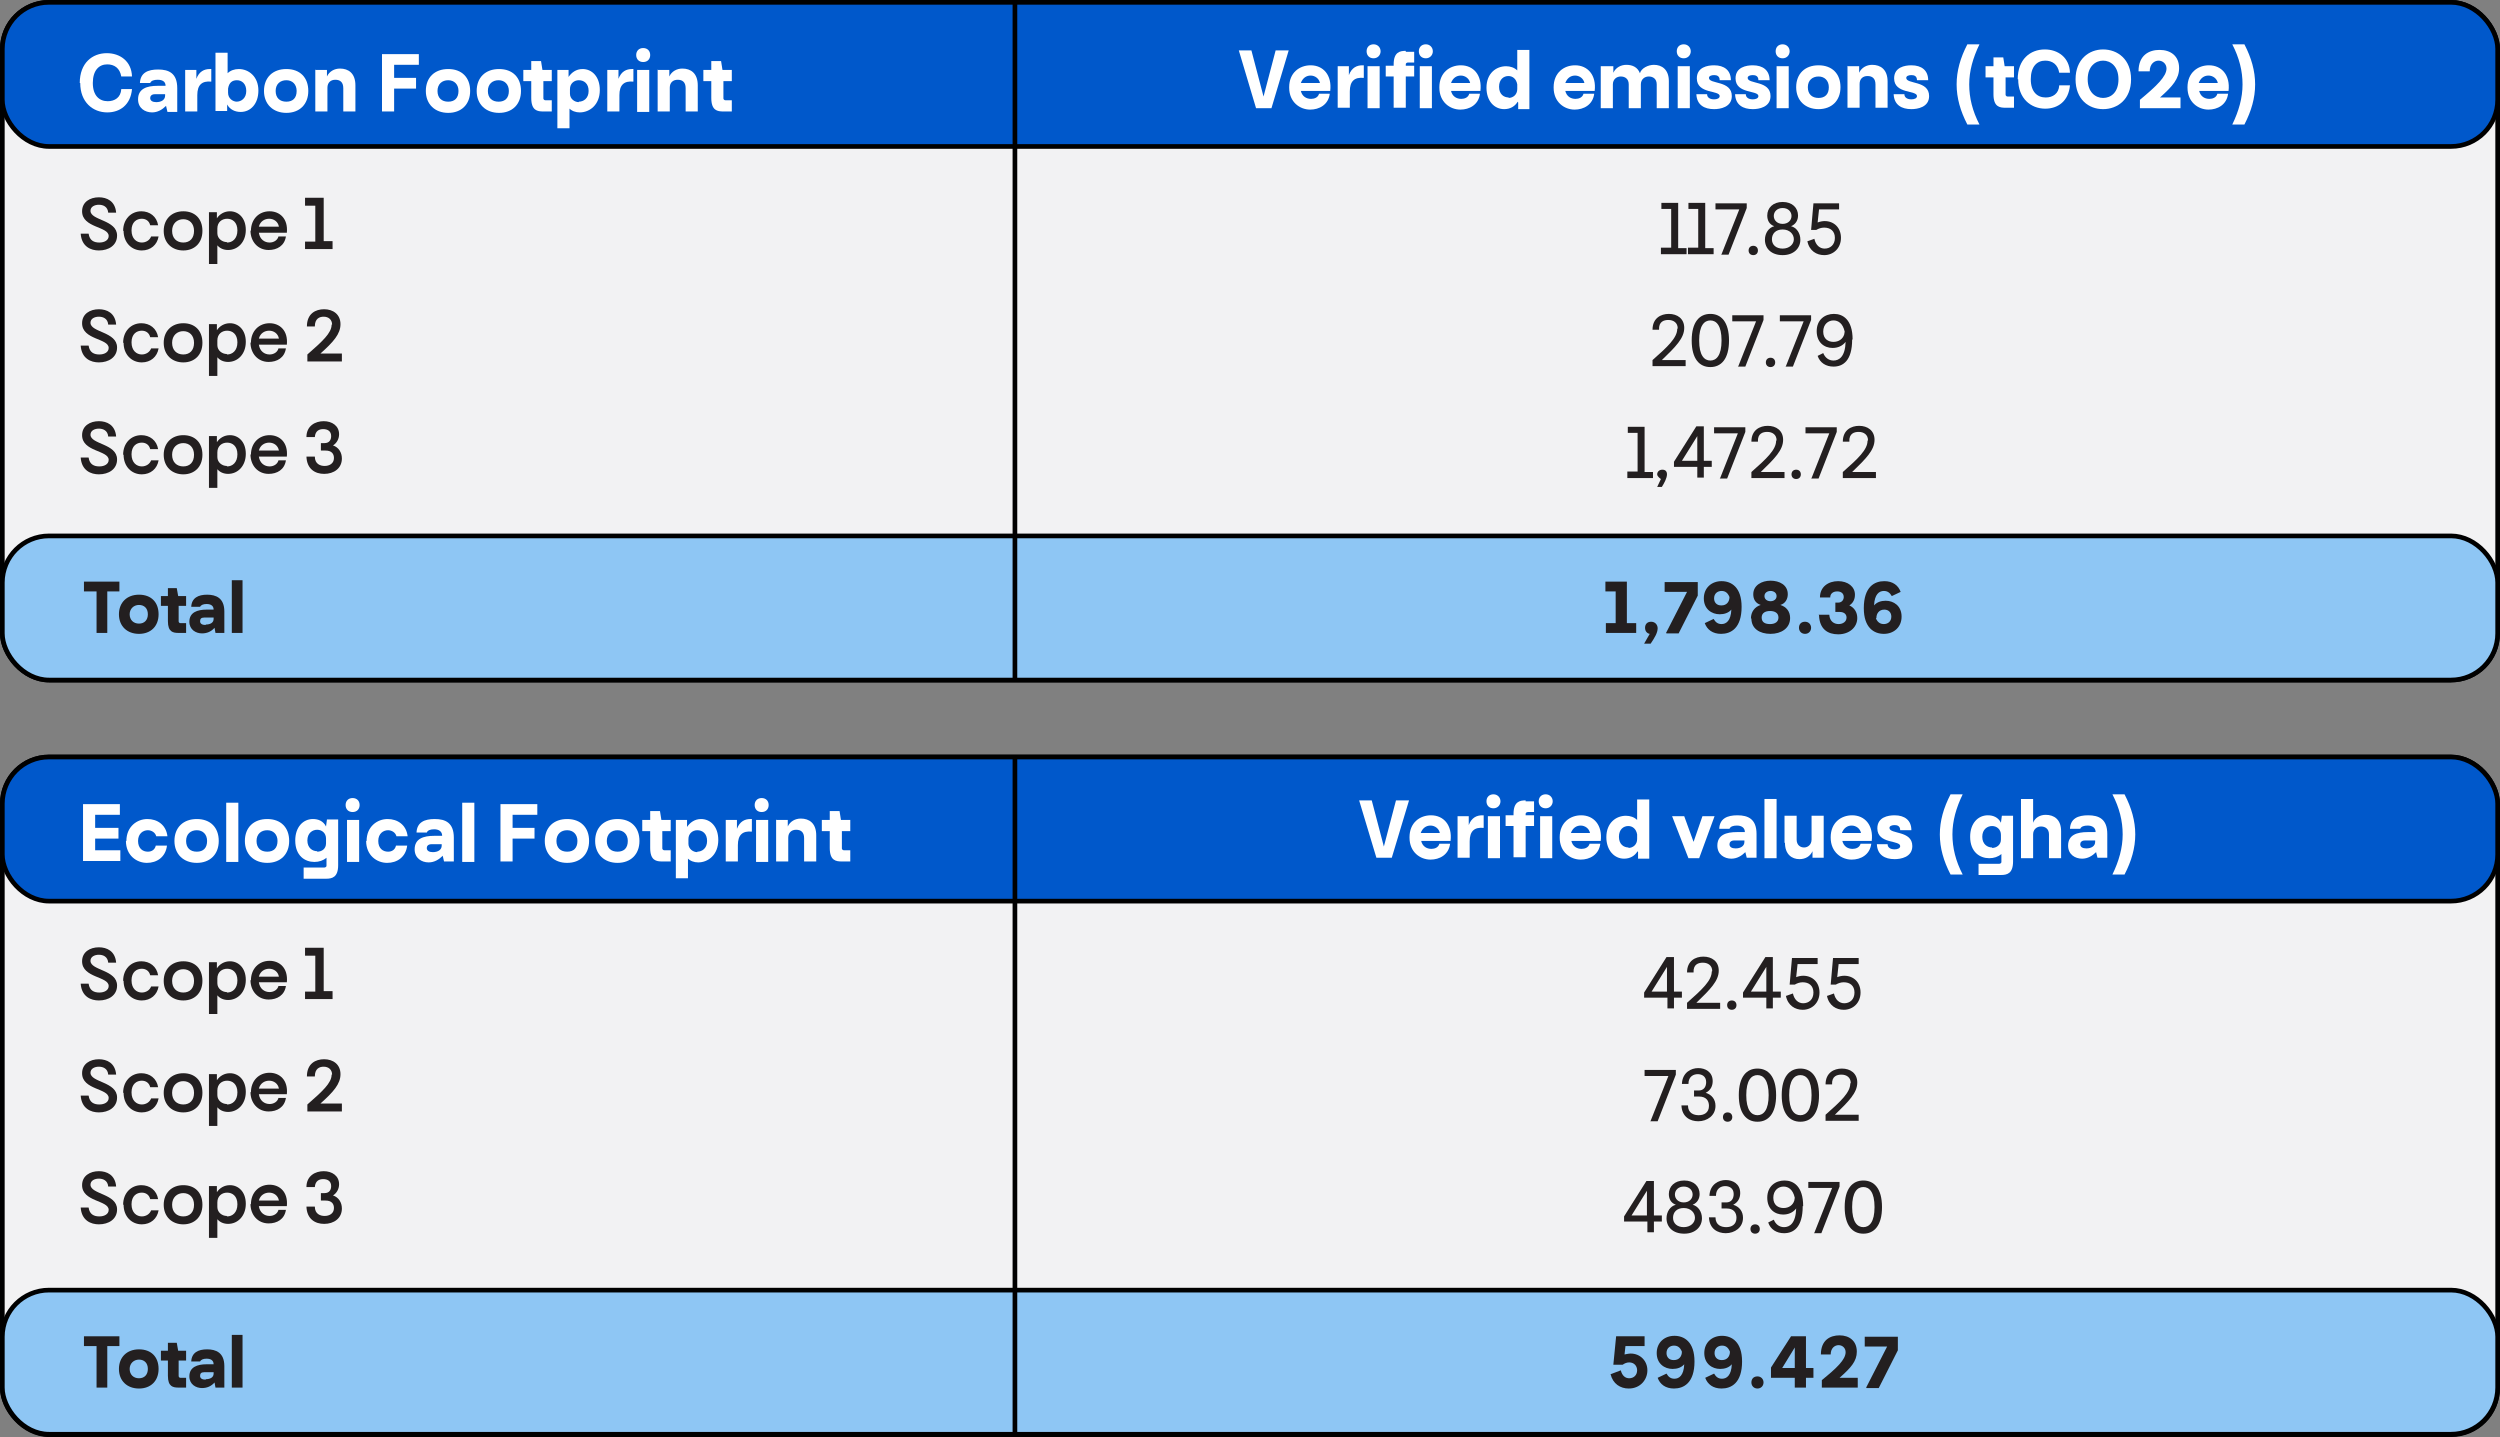
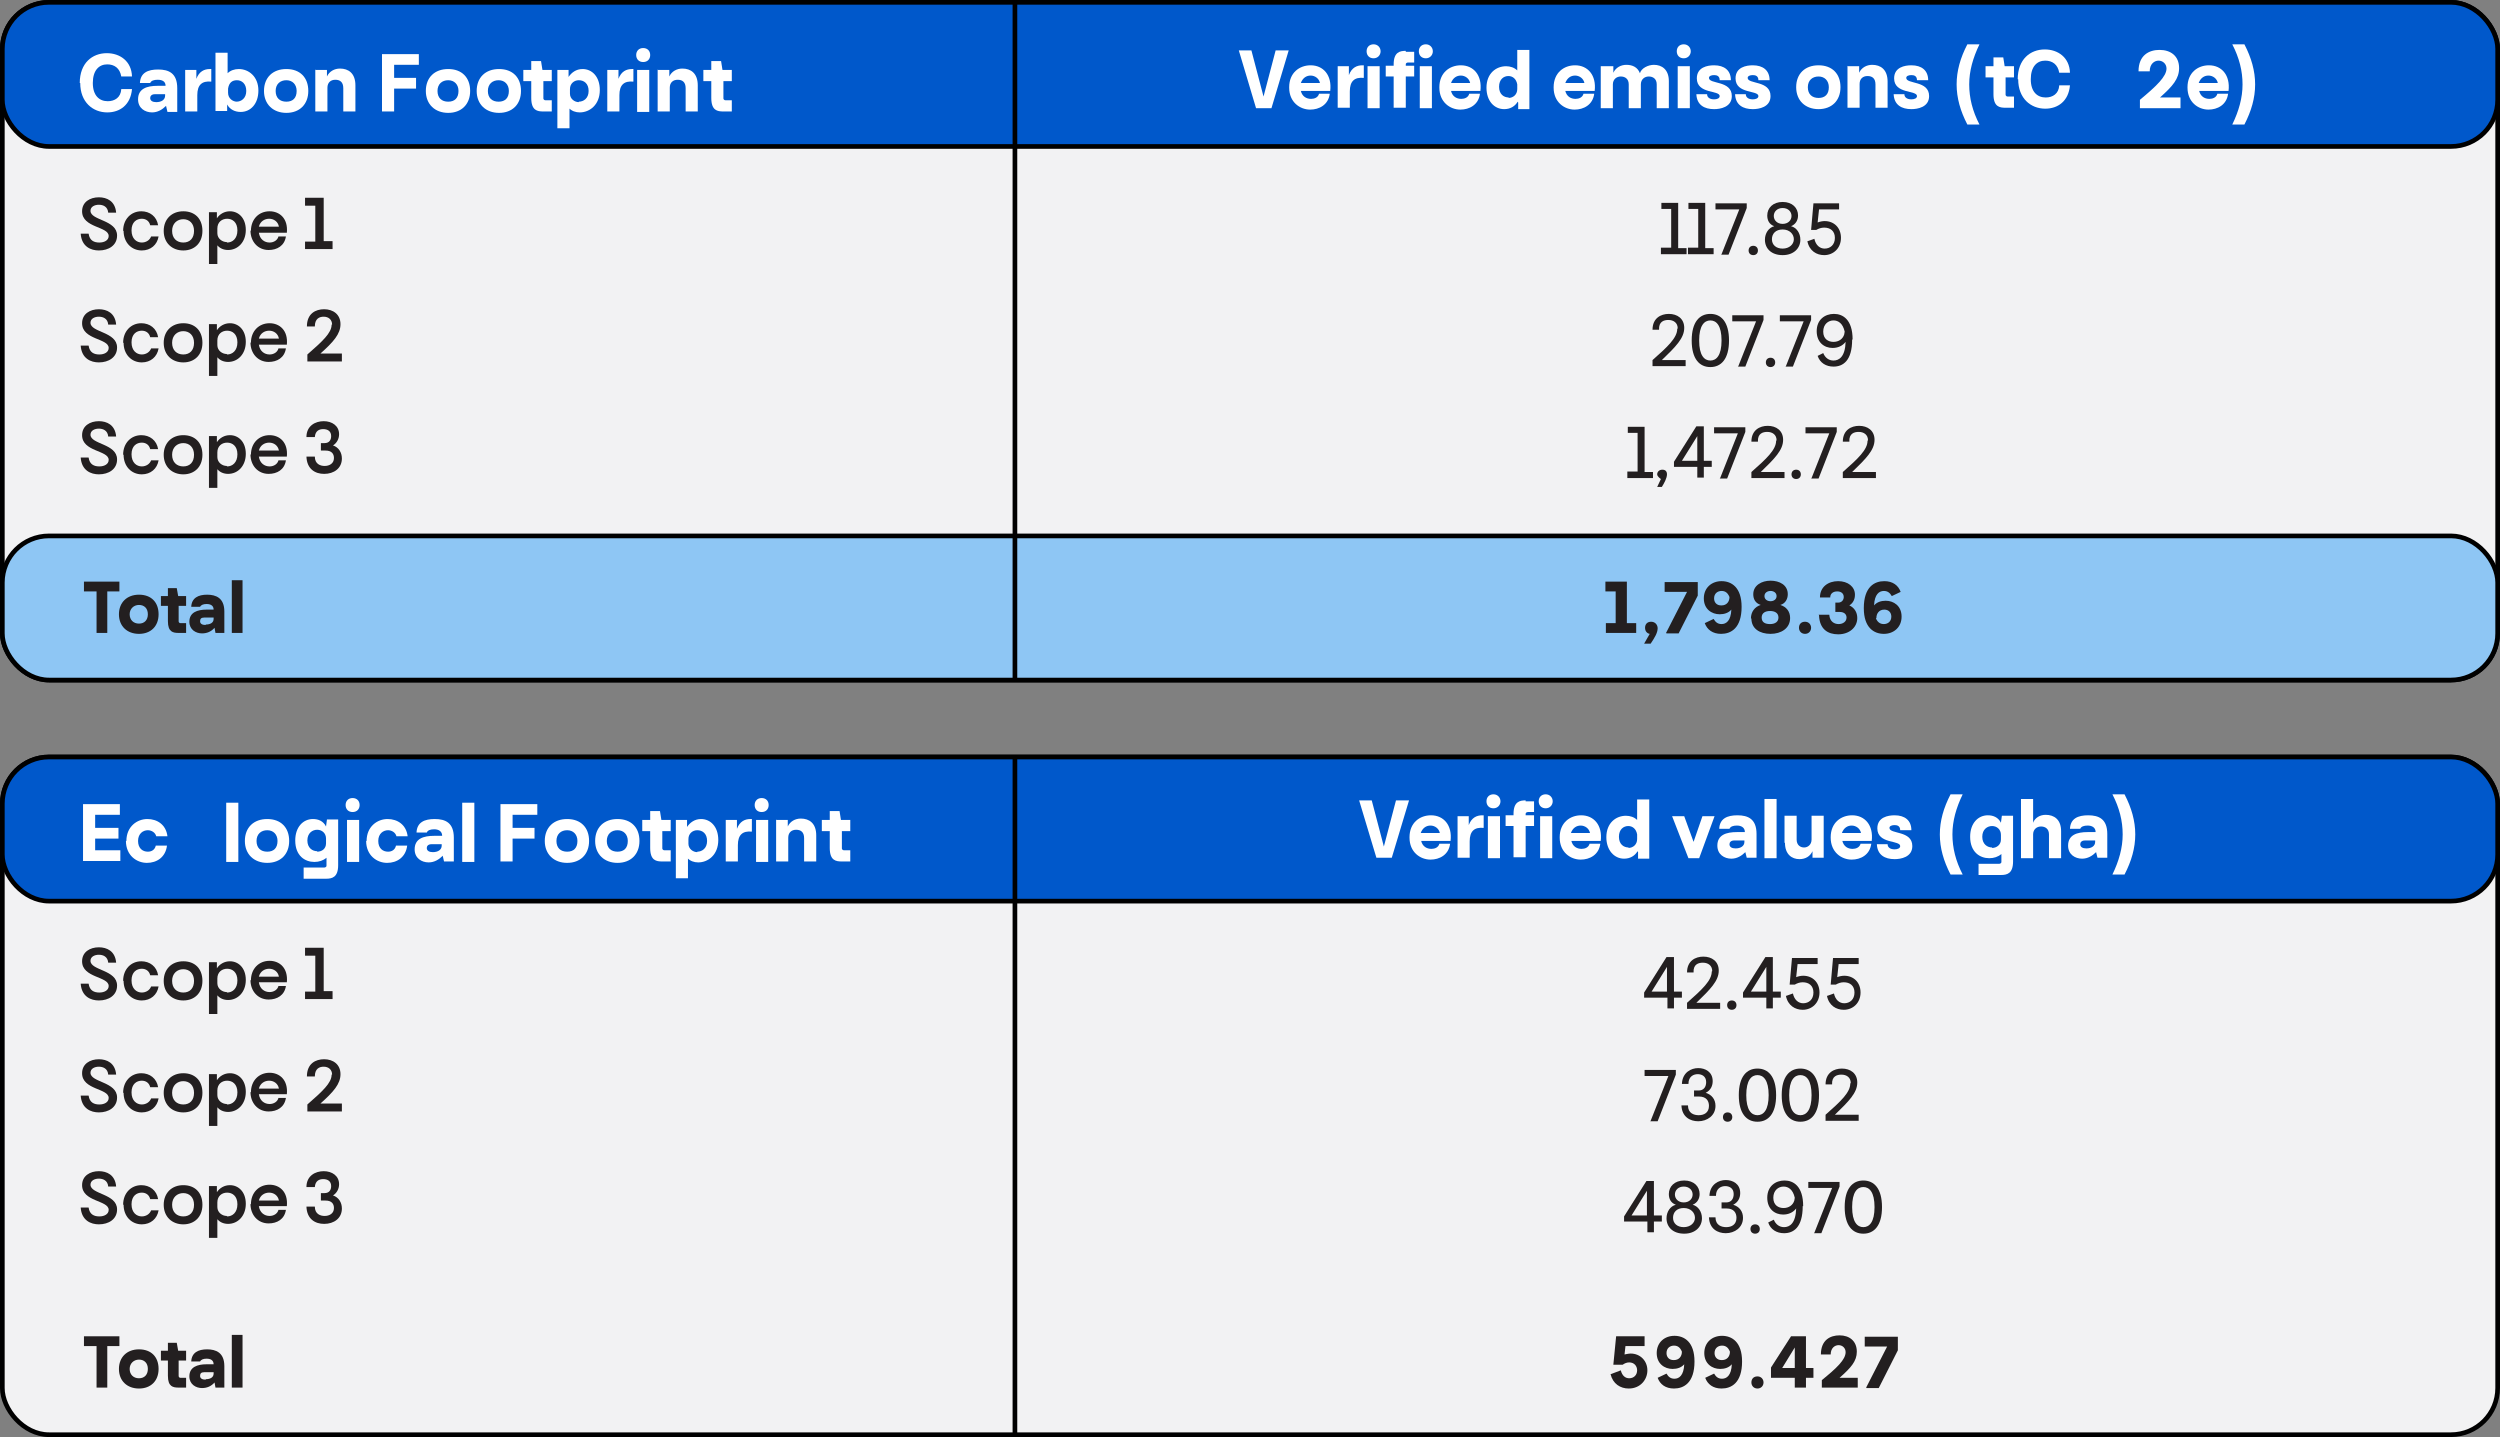
<svg xmlns="http://www.w3.org/2000/svg" id="Capa_2" data-name="Capa 2" viewBox="0 0 53.6 30.81">
  <rect x="0" y="0" width="53.6" height="30.81" fill="#808080" stroke="none" />
  <g id="Capa_1-2" data-name="Capa 1">
    <rect x=".05" y=".05" width="53.5" height="14.53" rx="1" ry="1" fill="#f2f2f3" stroke="#000" stroke-miterlimit="10" stroke-width=".1" />
    <rect x=".05" y=".05" width="53.5" height="3.09" rx="1" ry="1" fill="#0058cb" stroke="#000" stroke-miterlimit="10" stroke-width=".1" />
    <rect x=".05" y="11.49" width="53.5" height="3.09" rx="1" ry="1" fill="#8ec6f4" stroke="#000" stroke-miterlimit="10" stroke-width=".1" />
    <g>
      <path d="M35.61,5.31h.22v-.83h-.21v-.13h.36v.97h.18v.13h-.55v-.13Z" fill="#231f20" />
      <path d="M36.19,5.31h.22v-.83h-.21v-.13h.36v.97h.18v.13h-.55v-.13Z" fill="#231f20" />
      <path d="M36.91,5.45l.38-.96h-.51v-.13h.67v.1l-.39,1h-.16Z" fill="#231f20" />
      <path d="M37.49,5.37c0-.06.04-.1.1-.1s.1.04.1.1-.04.1-.1.1-.1-.04-.1-.1Z" fill="#231f20" />
      <path d="M37.84,5.14c0-.14.08-.26.2-.29-.11-.04-.15-.13-.15-.23,0-.16.12-.29.33-.29s.33.13.33.29c0,.1-.05.19-.15.23.12.03.2.15.2.29,0,.18-.14.33-.38.33s-.38-.14-.38-.33ZM38.46,5.13c0-.11-.09-.21-.24-.21s-.23.09-.23.21.09.2.23.2.24-.09.24-.2ZM38.41,4.63c0-.09-.07-.17-.19-.17s-.19.08-.19.17.07.17.19.17.19-.08.19-.17Z" fill="#231f20" />
      <path d="M38.76,5.17l.14-.05c.03.14.12.21.22.21.12,0,.22-.08.22-.23,0-.15-.1-.22-.23-.22-.06,0-.12.02-.17.05h-.11l.05-.57h.55v.13h-.43l-.03.28c.05-.02.11-.03.15-.03.2,0,.35.14.35.36s-.16.37-.36.37c-.16,0-.32-.09-.36-.3Z" fill="#231f20" />
      <path d="M35.97,7.04c0-.12-.09-.18-.2-.18-.09,0-.21.03-.2.21h-.14c0-.25.18-.34.35-.34.18,0,.33.1.33.3,0,.22-.18.4-.48.69h.51v.13h-.71v-.13c.33-.29.53-.48.53-.67Z" fill="#231f20" />
      <path d="M36.27,7.3c0-.4.17-.57.4-.57s.4.17.4.57-.17.57-.4.57-.4-.17-.4-.57ZM36.91,7.3c0-.32-.11-.43-.24-.43s-.24.11-.24.43.11.43.24.43.24-.11.24-.43Z" fill="#231f20" />
      <path d="M37.27,7.85l.38-.96h-.51v-.13h.67v.1l-.39,1h-.16Z" fill="#231f20" />
      <path d="M37.86,7.77c0-.06.04-.1.1-.1s.1.04.1.1-.04.1-.1.1-.1-.04-.1-.1Z" fill="#231f20" />
      <path d="M38.29,7.85l.38-.96h-.51v-.13h.67v.1l-.39,1h-.16Z" fill="#231f20" />
      <path d="M39.71,7.28c0,.46-.2.58-.4.58-.16,0-.29-.08-.34-.23l.12-.06c.04.1.12.16.22.16.12,0,.25-.08.26-.4-.07.09-.17.13-.28.13-.18,0-.34-.12-.34-.36,0-.25.18-.37.37-.37s.4.12.4.55ZM39.31,7.33c.11,0,.2-.06.23-.16,0-.02.01-.04.01-.06-.04-.18-.14-.24-.24-.24-.11,0-.22.08-.22.24s.11.22.22.22Z" fill="#231f20" />
      <path d="M34.89,10.11h.22v-.83h-.21v-.13h.36v.97h.18v.13h-.55v-.13Z" fill="#231f20" />
      <path d="M35.53,10.44l.08-.17s-.08-.05-.08-.1.04-.1.11-.1.1.04.1.1c0,.08-.06.19-.11.27h-.1Z" fill="#231f20" />
      <path d="M36.53,9.88h.17v.13h-.17v.23h-.14v-.23h-.5v-.11l.48-.76h.16v.74ZM36.39,9.88v-.53s-.33.53-.33.53h.33Z" fill="#231f20" />
      <path d="M36.88,10.25l.38-.96h-.51v-.13h.67v.1l-.39,1h-.16Z" fill="#231f20" />
      <path d="M38.09,9.44c0-.12-.09-.18-.2-.18-.09,0-.21.03-.2.21h-.14c0-.25.18-.34.35-.34.18,0,.33.1.33.3,0,.22-.18.4-.48.69h.51v.13h-.71v-.13c.33-.29.53-.48.53-.67Z" fill="#231f20" />
      <path d="M38.41,10.17c0-.06.04-.1.1-.1s.1.04.1.1-.04.1-.1.1-.1-.04-.1-.1Z" fill="#231f20" />
      <path d="M38.84,10.25l.38-.96h-.51v-.13h.67v.1l-.39,1h-.16Z" fill="#231f20" />
      <path d="M40.05,9.44c0-.12-.09-.18-.2-.18-.09,0-.21.03-.2.21h-.14c0-.25.18-.34.35-.34.18,0,.33.1.33.3,0,.22-.18.4-.48.69h.51v.13h-.71v-.13c.33-.29.53-.48.53-.67Z" fill="#231f20" />
    </g>
    <line x1="21.76" y1=".05" x2="21.76" y2="14.58" fill="none" stroke="#000" stroke-miterlimit="10" stroke-width=".1" />
    <g>
      <path d="M2.06,12.68h-.26v-.21h.76v.21h-.26v.89h-.23v-.89Z" fill="#231f20" />
      <path d="M2.55,13.17c0-.25.17-.42.43-.42s.42.16.42.42-.17.42-.42.42-.43-.16-.43-.42ZM3.17,13.17c0-.13-.08-.2-.19-.2s-.2.08-.2.2.08.2.2.2.19-.08.19-.2Z" fill="#231f20" />
      <path d="M3.6,13.32v-.33h-.15v-.21h.15v-.17h.19l.03.17h.17v.21h-.16v.33s0,.04.04.04h.12v.21h-.16c-.12,0-.23-.02-.23-.25Z" fill="#231f20" />
      <path d="M4.6,13.46c-.07.08-.16.12-.27.12-.13,0-.27-.08-.27-.25,0-.2.17-.26.37-.26h.15c0-.09-.07-.12-.15-.12-.07,0-.12.02-.14.06h-.19c.01-.19.15-.26.34-.26s.37.07.37.36v.46h-.19l-.02-.11ZM4.41,13.39c.1,0,.17-.04.17-.12v-.03h-.2c-.07,0-.09.03-.09.08,0,.05.04.08.12.08Z" fill="#231f20" />
      <path d="M4.97,12.44h.23v1.13h-.23v-1.13Z" fill="#231f20" />
    </g>
    <g>
      <path d="M34.43,13.36h.21v-.68h-.22v-.21h.46v.89h.2v.21h-.65v-.21Z" fill="#231f20" />
      <path d="M35.25,13.8l.12-.21c-.06-.01-.1-.06-.1-.13,0-.07.04-.13.13-.13s.14.07.14.14c0,.1-.07.21-.15.33h-.15Z" fill="#231f20" />
      <path d="M35.72,13.57l.45-.88h-.48v-.21h.71v.29l-.41.81h-.26Z" fill="#231f20" />
      <path d="M37.34,13.01c0,.46-.23.58-.44.58-.18,0-.3-.09-.35-.23l.19-.09c.04.07.09.11.17.11.1,0,.2-.07.21-.31-.06.07-.15.1-.25.1-.17,0-.34-.11-.34-.34s.17-.37.38-.37.43.13.43.55ZM36.91,12.98c.11,0,.17-.08.17-.18h0c-.04-.1-.1-.13-.17-.13-.08,0-.16.05-.16.16,0,.09.06.15.15.15Z" fill="#231f20" />
      <path d="M37.54,13.26c0-.14.08-.25.21-.29-.12-.04-.16-.13-.16-.23,0-.19.18-.29.37-.29s.37.09.37.29c0,.1-.05.2-.16.23.13.04.21.14.21.28,0,.22-.19.34-.42.34s-.41-.11-.41-.33ZM38.13,13.24c0-.1-.08-.14-.18-.14s-.18.04-.18.14.07.14.18.14.18-.05.18-.14ZM38.09,12.78c0-.07-.06-.11-.13-.11s-.13.04-.13.11.06.11.13.11.13-.04.13-.11Z" fill="#231f20" />
      <path d="M38.57,13.46c0-.08.05-.13.13-.13s.13.06.13.13-.05.13-.13.13-.13-.06-.13-.13Z" fill="#231f20" />
      <path d="M38.99,13.18h.23c.01.15.11.2.2.2s.17-.05.17-.14c0-.06-.04-.12-.15-.12h-.09v-.2h.06c.08,0,.12-.06.12-.12,0-.08-.06-.12-.14-.12s-.15.04-.15.13h-.22c0-.23.18-.35.39-.35s.36.12.36.29c0,.1-.04.18-.12.23.11.05.17.15.17.27,0,.2-.17.35-.41.35-.22,0-.4-.11-.41-.41Z" fill="#231f20" />
      <path d="M39.96,13.04c0-.46.23-.58.44-.58.18,0,.3.09.35.23l-.19.09c-.04-.07-.09-.11-.17-.11-.1,0-.2.07-.21.31.06-.07.15-.1.25-.1.17,0,.34.11.34.34s-.17.37-.38.37-.43-.13-.43-.55ZM40.22,13.26c.04.09.1.12.17.12.08,0,.16-.05.16-.16,0-.09-.06-.15-.15-.15-.11,0-.17.08-.17.18h0Z" fill="#231f20" />
    </g>
    <rect x=".05" y="16.23" width="53.5" height="14.53" rx="1" ry="1" fill="#f2f2f3" stroke="#000" stroke-miterlimit="10" stroke-width=".1" />
    <rect x=".05" y="16.23" width="53.5" height="3.09" rx="1" ry="1" fill="#0058cb" stroke="#000" stroke-miterlimit="10" stroke-width=".1" />
-     <rect x=".05" y="27.66" width="53.5" height="3.09" rx="1" ry="1" fill="#8ec6f4" stroke="#000" stroke-miterlimit="10" stroke-width=".1" />
    <g>
      <path d="M35.89,21.26h.17v.13h-.17v.23h-.14v-.23h-.5v-.11l.48-.76h.16v.74ZM35.74,21.26v-.53s-.33.53-.33.53h.33Z" fill="#231f20" />
      <path d="M36.71,20.82c0-.12-.09-.18-.2-.18-.09,0-.21.03-.2.21h-.14c0-.25.18-.34.35-.34.18,0,.33.1.33.3,0,.22-.18.4-.48.69h.51v.13h-.71v-.13c.33-.29.53-.48.53-.67Z" fill="#231f20" />
      <path d="M37.03,21.55c0-.06.04-.1.1-.1s.1.04.1.1-.04.1-.1.1-.1-.04-.1-.1Z" fill="#231f20" />
      <path d="M38.01,21.26h.17v.13h-.17v.23h-.14v-.23h-.5v-.11l.48-.76h.16v.74ZM37.87,21.26v-.53s-.33.53-.33.53h.33Z" fill="#231f20" />
      <path d="M38.3,21.35l.14-.05c.03.14.12.21.22.21.12,0,.22-.08.22-.23,0-.15-.1-.22-.23-.22-.06,0-.12.02-.17.05h-.11l.05-.57h.55v.13h-.43l-.03.28c.05-.02.11-.03.15-.03.2,0,.35.14.35.36s-.16.37-.36.37c-.16,0-.32-.09-.36-.3Z" fill="#231f20" />
      <path d="M39.18,21.35l.14-.05c.03.14.12.21.22.21.12,0,.22-.08.22-.23,0-.15-.1-.22-.23-.22-.06,0-.12.02-.17.05h-.11l.05-.57h.55v.13h-.43l-.03.28c.05-.02.11-.03.15-.03.2,0,.35.14.35.36s-.16.37-.36.37c-.16,0-.32-.09-.36-.3Z" fill="#231f20" />
      <path d="M35.39,24.03l.38-.96h-.51v-.13h.67v.1l-.39,1h-.16Z" fill="#231f20" />
      <path d="M36.05,23.7h.14c0,.17.13.21.23.21.11,0,.22-.05.22-.2,0-.11-.06-.2-.21-.2h-.11v-.13h.1c.11,0,.16-.08.16-.18,0-.13-.1-.17-.18-.17s-.2.04-.2.21h-.14c.01-.25.2-.34.35-.34s.31.08.31.28c0,.11-.05.2-.15.25.13.04.21.14.21.28,0,.21-.18.33-.37.33-.17,0-.35-.09-.36-.34Z" fill="#231f20" />
      <path d="M36.94,23.95c0-.06.04-.1.1-.1s.1.04.1.1-.04.1-.1.1-.1-.04-.1-.1Z" fill="#231f20" />
      <path d="M37.28,23.48c0-.4.17-.57.4-.57s.4.17.4.57-.17.57-.4.57-.4-.17-.4-.57ZM37.92,23.48c0-.32-.11-.43-.24-.43s-.24.11-.24.43.11.43.24.43.24-.11.24-.43Z" fill="#231f20" />
      <path d="M38.2,23.48c0-.4.17-.57.4-.57s.4.17.4.57-.17.57-.4.57-.4-.17-.4-.57ZM38.84,23.48c0-.32-.11-.43-.24-.43s-.24.11-.24.43.11.43.24.43.24-.11.24-.43Z" fill="#231f20" />
      <path d="M39.68,23.22c0-.12-.09-.18-.2-.18-.09,0-.21.03-.2.21h-.14c0-.25.18-.34.35-.34.18,0,.33.1.33.3,0,.22-.18.4-.48.69h.51v.13h-.71v-.13c.33-.29.53-.48.53-.67Z" fill="#231f20" />
      <path d="M35.46,26.06h.17v.13h-.17v.23h-.14v-.23h-.5v-.11l.48-.76h.16v.74ZM35.31,26.06v-.53s-.33.53-.33.53h.33Z" fill="#231f20" />
      <path d="M35.73,26.12c0-.14.08-.26.2-.29-.11-.04-.15-.13-.15-.23,0-.16.12-.29.33-.29s.33.13.33.29c0,.1-.05.19-.15.23.12.03.2.15.2.29,0,.18-.14.33-.38.33s-.38-.14-.38-.33ZM36.34,26.11c0-.11-.09-.21-.24-.21s-.23.09-.23.21.09.2.23.2.24-.09.24-.2ZM36.29,25.61c0-.09-.07-.17-.19-.17s-.19.08-.19.17.07.17.19.17.19-.08.19-.17Z" fill="#231f20" />
      <path d="M36.64,26.1h.14c0,.17.13.21.23.21.11,0,.22-.05.22-.2,0-.11-.06-.2-.21-.2h-.11v-.13h.1c.11,0,.16-.08.16-.18,0-.13-.1-.17-.18-.17s-.2.04-.2.21h-.14c.01-.25.2-.34.35-.34s.31.08.31.28c0,.11-.05.2-.15.25.13.04.21.14.21.28,0,.21-.18.33-.37.33-.17,0-.35-.09-.36-.34Z" fill="#231f20" />
      <path d="M37.53,26.35c0-.06.04-.1.1-.1s.1.04.1.1-.04.1-.1.1-.1-.04-.1-.1Z" fill="#231f20" />
      <path d="M38.65,25.86c0,.46-.2.58-.4.58-.16,0-.29-.08-.34-.23l.12-.06c.04.1.12.16.22.16.12,0,.25-.08.26-.4-.07.09-.17.13-.28.13-.18,0-.34-.12-.34-.36,0-.25.18-.37.37-.37s.4.12.4.55ZM38.24,25.9c.11,0,.2-.06.23-.16,0-.02.01-.04.01-.06-.04-.18-.14-.24-.24-.24-.11,0-.22.08-.22.24s.11.22.22.22Z" fill="#231f20" />
      <path d="M38.9,26.43l.38-.96h-.51v-.13h.67v.1l-.39,1h-.16Z" fill="#231f20" />
      <path d="M39.55,25.88c0-.4.17-.57.4-.57s.4.17.4.57-.17.57-.4.57-.4-.17-.4-.57ZM40.19,25.88c0-.32-.11-.43-.24-.43s-.24.11-.24.43.11.43.24.43.24-.11.24-.43Z" fill="#231f20" />
    </g>
    <line x1="21.76" y1="16.23" x2="21.76" y2="30.76" fill="none" stroke="#000" stroke-miterlimit="10" stroke-width=".1" />
    <g>
      <path d="M2.06,28.86h-.26v-.21h.76v.21h-.26v.89h-.23v-.89Z" fill="#231f20" />
      <path d="M2.55,29.35c0-.25.17-.42.43-.42s.42.16.42.42-.17.42-.42.42-.43-.16-.43-.42ZM3.17,29.35c0-.13-.08-.2-.19-.2s-.2.08-.2.2.08.2.2.2.19-.08.19-.2Z" fill="#231f20" />
      <path d="M3.6,29.5v-.33h-.15v-.21h.15v-.17h.19l.03.17h.17v.21h-.16v.33s0,.04.04.04h.12v.21h-.16c-.12,0-.23-.02-.23-.25Z" fill="#231f20" />
      <path d="M4.6,29.64c-.07.08-.16.12-.27.12-.13,0-.27-.08-.27-.25,0-.2.17-.26.37-.26h.15c0-.09-.07-.12-.15-.12-.07,0-.12.02-.14.06h-.19c.01-.19.15-.26.34-.26s.37.07.37.36v.46h-.19l-.02-.11ZM4.41,29.57c.1,0,.17-.04.17-.12v-.03h-.2c-.07,0-.09.03-.09.08,0,.05.04.08.12.08Z" fill="#231f20" />
      <path d="M4.97,28.62h.23v1.13h-.23v-1.13Z" fill="#231f20" />
    </g>
    <g>
      <path d="M34.54,29.46l.21-.08c.03.12.1.17.18.17.1,0,.17-.07.17-.17,0-.09-.06-.17-.17-.17-.05,0-.1.02-.14.05h-.2l.06-.61h.61v.21h-.41l-.02.18s.09-.02.13-.02c.21,0,.36.16.36.36s-.15.39-.4.39c-.18,0-.34-.1-.39-.31Z" fill="#231f20" />
      <path d="M36.33,29.19c0,.46-.23.58-.44.58-.18,0-.3-.09-.35-.23l.19-.09c.04.07.09.11.17.11.1,0,.2-.07.21-.31-.06.07-.15.1-.25.1-.17,0-.34-.11-.34-.34s.17-.37.38-.37.43.13.43.55ZM35.89,29.16c.11,0,.17-.08.17-.18h0c-.04-.1-.1-.13-.17-.13-.08,0-.16.05-.16.16,0,.09.06.15.15.15Z" fill="#231f20" />
      <path d="M37.35,29.19c0,.46-.23.58-.44.58-.18,0-.3-.09-.35-.23l.19-.09c.04.07.09.11.17.11.1,0,.2-.07.21-.31-.06.07-.15.1-.25.1-.17,0-.34-.11-.34-.34s.17-.37.38-.37.43.13.43.55ZM36.92,29.16c.11,0,.17-.08.17-.18h0c-.04-.1-.1-.13-.17-.13-.08,0-.16.05-.16.16,0,.09.06.15.15.15Z" fill="#231f20" />
      <path d="M37.55,29.64c0-.08.05-.13.13-.13s.13.06.13.13-.05.13-.13.13-.13-.06-.13-.13Z" fill="#231f20" />
      <path d="M38.72,29.33h.16v.21h-.16v.21h-.24v-.21h-.51v-.22l.43-.67h.32v.68ZM38.48,29.33v-.44s-.27.44-.27.44h.27Z" fill="#231f20" />
      <path d="M39.57,28.99c0-.09-.07-.15-.15-.15s-.17.06-.17.2h-.21c0-.31.2-.41.4-.41.21,0,.37.12.37.35,0,.2-.12.34-.37.56h.39v.21h-.77v-.16c.32-.26.51-.44.51-.6Z" fill="#231f20" />
      <path d="M40.01,29.75l.45-.88h-.48v-.21h.71v.29l-.41.81h-.26Z" fill="#231f20" />
    </g>
    <g>
      <path d="M1.71,1.78c0-.43.27-.64.58-.64.28,0,.53.17.54.5h-.23c-.03-.18-.15-.26-.3-.26-.18,0-.31.13-.31.4s.14.39.32.39c.15,0,.28-.08.29-.26h.23c-.03.34-.26.5-.53.5-.31,0-.58-.22-.58-.63Z" fill="#fff" />
      <path d="M3.56,2.27c-.08.08-.18.14-.3.14-.15,0-.3-.09-.3-.28,0-.23.19-.29.42-.29h.17c0-.1-.08-.13-.17-.13-.08,0-.14.02-.16.07h-.22c.01-.22.17-.29.39-.29.23,0,.41.08.41.4v.51h-.21l-.03-.13ZM3.35,2.19c.11,0,.19-.05.19-.14v-.03h-.22c-.07,0-.1.04-.1.08,0,.06.05.09.13.09Z" fill="#fff" />
      <path d="M3.97,1.5h.24v.19c.06-.16.17-.21.29-.21h.03v.27c-.2-.02-.3.07-.3.29v.35h-.26v-.9Z" fill="#fff" />
      <path d="M4.62,2.4v-1.27h.26v.44c.06-.06.15-.09.24-.09.21,0,.42.16.42.46,0,.29-.17.46-.38.46-.12,0-.23-.05-.29-.16v.14h-.25ZM5.07,2.18c.1,0,.21-.07.21-.23s-.1-.23-.2-.23c-.1,0-.17.05-.19.18v.09c0,.12.1.19.19.19Z" fill="#fff" />
      <path d="M5.66,1.95c0-.29.19-.47.48-.47s.47.18.47.47-.19.47-.47.47-.48-.18-.48-.47ZM6.36,1.95c0-.14-.09-.23-.22-.23s-.23.08-.23.23.09.23.23.23.22-.08.22-.23Z" fill="#fff" />
      <path d="M6.77,1.5h.24v.14c.05-.11.16-.17.28-.17.18,0,.33.1.33.36v.56h-.26v-.5c0-.13-.07-.18-.17-.18-.1,0-.17.06-.17.17v.51h-.26v-.9Z" fill="#fff" />
      <path d="M8.19,1.16h.79v.23h-.53v.28h.47v.23h-.47v.49h-.26v-1.24Z" fill="#fff" />
      <path d="M9.13,1.95c0-.29.19-.47.48-.47s.47.18.47.47-.19.47-.47.47-.48-.18-.48-.47ZM9.83,1.95c0-.14-.09-.23-.22-.23s-.23.08-.23.23.09.23.23.23.22-.08.22-.23Z" fill="#fff" />
      <path d="M10.22,1.95c0-.29.19-.47.48-.47s.47.18.47.47-.19.47-.47.47-.48-.18-.48-.47ZM10.91,1.95c0-.14-.09-.23-.22-.23s-.23.08-.23.23.09.23.23.23.22-.08.22-.23Z" fill="#fff" />
      <path d="M11.39,2.11v-.37h-.17v-.24h.17v-.19h.21l.03.19h.2v.24h-.18v.37s0,.04.05.04h.13v.24h-.18c-.13,0-.26-.02-.26-.29Z" fill="#fff" />
      <path d="M12.21,2.33v.42h-.26v-1.25h.24v.15c.06-.09.16-.17.3-.17.2,0,.37.16.37.45,0,.32-.22.48-.43.48-.09,0-.17-.03-.23-.09ZM12.41,2.18c.1,0,.21-.07.21-.23s-.1-.23-.21-.23c-.1,0-.19.07-.19.19v.1c0,.11.1.18.19.18Z" fill="#fff" />
      <path d="M13.02,1.5h.24v.19c.06-.16.17-.21.29-.21h.03v.27c-.2-.02-.3.07-.3.29v.35h-.26v-.9Z" fill="#fff" />
      <path d="M13.64,1.18c0-.09.06-.15.15-.15s.15.06.15.15-.06.15-.15.15-.15-.06-.15-.15ZM13.66,1.5h.26v.9h-.26v-.9Z" fill="#fff" />
      <path d="M14.11,1.5h.24v.14c.05-.11.16-.17.28-.17.18,0,.33.1.33.36v.56h-.26v-.5c0-.13-.07-.18-.17-.18-.1,0-.17.06-.17.17v.51h-.26v-.9Z" fill="#fff" />
      <path d="M15.25,2.11v-.37h-.17v-.24h.17v-.19h.21l.03.19h.2v.24h-.18v.37s0,.04.05.04h.13v.24h-.18c-.13,0-.26-.02-.26-.29Z" fill="#fff" />
    </g>
    <g>
      <path d="M26.55,1.08h.28l.26.99.26-.99h.28l-.37,1.24h-.33l-.37-1.24Z" fill="#fff" />
      <path d="M27.64,1.87c0-.31.22-.47.46-.47.27,0,.46.21.42.55h-.63c.03.12.12.17.22.17.07,0,.15-.03.17-.11h.23c-.03.24-.23.34-.42.34-.22,0-.45-.16-.45-.47ZM28.3,1.78c-.02-.1-.11-.16-.2-.16-.09,0-.17.05-.21.16h.4Z" fill="#fff" />
      <path d="M28.68,1.42h.24v.19c.06-.16.17-.21.29-.21h.03v.27c-.2-.02-.3.07-.3.29v.35h-.26v-.9Z" fill="#fff" />
      <path d="M29.3,1.1c0-.09.06-.15.15-.15s.15.07.15.15-.06.15-.15.15-.15-.06-.15-.15ZM29.32,1.42h.26v.9h-.26v-.9Z" fill="#fff" />
      <path d="M30.14,1.11h.18v.23h-.13s-.05,0-.05.04v.03h.18v.23h-.18v.67h-.26v-.67h-.17v-.23h.17v-.03c0-.26.13-.29.26-.29Z" fill="#fff" />
      <path d="M30.42,1.1c0-.09.06-.15.15-.15s.15.07.15.15-.06.15-.15.15-.15-.06-.15-.15ZM30.44,1.42h.26v.9h-.26v-.9Z" fill="#fff" />
      <path d="M30.86,1.87c0-.31.22-.47.46-.47.27,0,.46.21.42.55h-.63c.03.12.12.17.22.17.07,0,.15-.03.17-.11h.23c-.03.24-.23.34-.42.34-.22,0-.45-.16-.45-.47ZM31.52,1.78c-.02-.1-.11-.16-.2-.16-.09,0-.17.05-.21.16h.4Z" fill="#fff" />
      <path d="M32.54,2.18c-.06.1-.16.16-.29.16-.21,0-.38-.17-.38-.46,0-.31.21-.46.42-.46.09,0,.18.03.24.09v-.44h.26v1.27h-.24v-.14ZM32.34,2.1c.1,0,.19-.07.19-.19v-.1c-.02-.12-.1-.18-.19-.18-.1,0-.2.07-.2.23s.1.23.21.23Z" fill="#fff" />
      <path d="M33.31,1.87c0-.31.22-.47.46-.47.27,0,.46.21.42.55h-.63c.03.12.12.17.22.17.07,0,.15-.03.17-.11h.23c-.03.24-.23.34-.42.34-.22,0-.45-.16-.45-.47ZM33.97,1.78c-.02-.1-.11-.16-.2-.16-.09,0-.17.05-.21.16h.4Z" fill="#fff" />
      <path d="M34.35,1.42h.24v.14c.05-.11.16-.17.28-.17.13,0,.24.05.29.18.03-.11.18-.18.3-.18.17,0,.32.1.32.35v.58h-.26v-.51c0-.12-.08-.17-.17-.17s-.17.06-.17.17v.51h-.26v-.51c0-.12-.08-.17-.17-.17s-.17.06-.17.17v.51h-.26v-.9Z" fill="#fff" />
      <path d="M35.95,1.1c0-.09.06-.15.15-.15s.15.07.15.15-.06.15-.15.15-.15-.06-.15-.15ZM35.97,1.42h.26v.9h-.26v-.9Z" fill="#fff" />
      <path d="M36.36,2.02h.24c0,.07.06.11.15.11.06,0,.12-.02.12-.07,0-.13-.49-.04-.49-.38,0-.24.23-.28.37-.28.22,0,.36.11.36.32h-.24c0-.09-.06-.11-.12-.11s-.11.02-.11.06c0,.14.49.05.49.39,0,.24-.25.28-.38.28-.21,0-.37-.09-.38-.32Z" fill="#fff" />
      <path d="M37.19,2.02h.24c0,.07.06.11.15.11.06,0,.12-.02.12-.07,0-.13-.49-.04-.49-.38,0-.24.23-.28.37-.28.22,0,.36.11.36.32h-.24c0-.09-.06-.11-.12-.11s-.11.02-.11.06c0,.14.49.05.49.39,0,.24-.25.28-.38.28-.21,0-.37-.09-.38-.32Z" fill="#fff" />
-       <path d="M38.07,1.1c0-.09.06-.15.15-.15s.15.07.15.15-.06.15-.15.15-.15-.06-.15-.15ZM38.09,1.42h.26v.9h-.26v-.9Z" fill="#fff" />
      <path d="M38.51,1.87c0-.29.19-.47.48-.47s.47.18.47.47-.19.47-.47.47-.48-.18-.48-.47ZM39.21,1.87c0-.14-.09-.23-.22-.23s-.23.08-.23.23.09.23.23.23.22-.08.22-.23Z" fill="#fff" />
      <path d="M39.62,1.42h.24v.14c.05-.11.16-.17.28-.17.18,0,.33.1.33.36v.56h-.26v-.5c0-.13-.07-.18-.17-.18-.1,0-.17.06-.17.17v.51h-.26v-.9Z" fill="#fff" />
      <path d="M40.59,2.02h.24c0,.07.06.11.15.11.06,0,.12-.02.12-.07,0-.13-.49-.04-.49-.38,0-.24.23-.28.37-.28.22,0,.36.11.36.32h-.24c0-.09-.06-.11-.12-.11s-.11.02-.11.06c0,.14.49.05.49.39,0,.24-.25.28-.38.28-.21,0-.37-.09-.38-.32Z" fill="#fff" />
      <path d="M42.22,1.81c0,.29.07.57.22.86h-.26c-.15-.29-.23-.57-.23-.86s.08-.57.23-.86h.26c-.14.29-.22.57-.22.86Z" fill="#fff" />
      <path d="M42.74,2.03v-.37h-.17v-.24h.17v-.19h.21l.03.19h.2v.24h-.18v.37s0,.04.05.04h.13v.24h-.18c-.13,0-.26-.02-.26-.29Z" fill="#fff" />
      <path d="M43.26,1.7c0-.43.27-.64.58-.64.28,0,.53.17.54.5h-.23c-.03-.18-.15-.26-.3-.26-.18,0-.31.13-.31.4s.14.39.32.39c.15,0,.28-.08.29-.26h.23c-.03.34-.26.5-.53.5-.31,0-.58-.22-.58-.63Z" fill="#fff" />
-       <path d="M45.09,1.06c.31,0,.6.21.6.64s-.29.64-.6.64-.59-.21-.59-.64.29-.64.59-.64ZM45.09,1.3c-.16,0-.33.12-.33.4s.17.4.33.4c.17,0,.33-.12.33-.4s-.17-.4-.33-.4Z" fill="#fff" />
      <path d="M46.45,1.47c0-.1-.08-.17-.17-.17s-.19.07-.19.23h-.24c0-.35.23-.46.45-.46.24,0,.42.13.42.39,0,.23-.14.39-.41.63h.44v.23h-.87v-.18c.35-.29.57-.5.57-.67Z" fill="#fff" />
      <path d="M46.9,1.87c0-.31.22-.47.46-.47.27,0,.46.21.42.55h-.63c.03.12.12.17.22.17.07,0,.15-.03.17-.11h.23c-.03.24-.23.34-.42.34-.22,0-.45-.16-.45-.47ZM47.55,1.78c-.02-.1-.11-.16-.2-.16-.09,0-.17.05-.21.16h.4Z" fill="#fff" />
      <path d="M48.35,1.81c0,.29-.08.57-.23.86h-.26c.14-.29.22-.57.22-.86s-.07-.57-.22-.86h.26c.15.29.23.57.23.86Z" fill="#fff" />
    </g>
    <g>
      <path d="M1.73,5.01h.17c.02.15.12.19.23.19.11,0,.2-.05.2-.14,0-.21-.57-.17-.57-.53,0-.2.17-.3.36-.3.17,0,.35.08.37.33h-.17c-.01-.13-.11-.17-.2-.17s-.18.04-.18.13c0,.21.57.19.57.53,0,.21-.18.32-.39.32-.17,0-.37-.08-.39-.36Z" fill="#231f20" />
      <path d="M2.64,4.95c0-.25.17-.42.39-.42.18,0,.33.11.36.3h-.17c-.02-.09-.09-.14-.18-.14-.11,0-.22.07-.22.25s.11.26.22.26c.09,0,.17-.05.2-.13h.16c-.03.18-.17.3-.36.3-.22,0-.39-.17-.39-.42Z" fill="#231f20" />
      <path d="M3.51,4.95c0-.25.17-.42.42-.42s.41.16.41.42-.17.42-.41.42-.42-.16-.42-.42ZM4.16,4.95c0-.16-.1-.25-.23-.25s-.24.09-.24.25.1.25.24.25.23-.09.23-.25Z" fill="#231f20" />
      <path d="M4.66,5.26v.4h-.18v-1.11h.17v.13c.06-.09.16-.15.28-.15.18,0,.34.14.34.4s-.17.43-.38.43c-.1,0-.18-.04-.23-.1ZM4.87,5.2c.11,0,.22-.08.22-.26s-.11-.25-.22-.25-.21.07-.21.21v.1c0,.12.11.19.2.19Z" fill="#231f20" />
      <path d="M5.38,4.95c0-.25.17-.42.4-.42.21,0,.4.15.37.46h-.6c.02.14.12.21.23.21.09,0,.17-.05.19-.13h.16c-.03.2-.19.29-.37.29-.23,0-.39-.18-.39-.42ZM5.98,4.86c-.02-.11-.11-.17-.21-.17-.09,0-.19.05-.22.17h.43Z" fill="#231f20" />
      <path d="M6.54,5.18h.22v-.77h-.22v-.17h.4v.93h.19v.17h-.59v-.17Z" fill="#231f20" />
      <path d="M1.73,7.41h.17c.02.15.12.19.23.19.11,0,.2-.05.2-.14,0-.21-.57-.17-.57-.53,0-.2.17-.3.36-.3.17,0,.35.08.37.33h-.17c-.01-.13-.11-.17-.2-.17s-.18.04-.18.13c0,.21.57.19.57.53,0,.21-.18.32-.39.32-.17,0-.37-.08-.39-.36Z" fill="#231f20" />
      <path d="M2.64,7.35c0-.25.17-.42.39-.42.18,0,.33.11.36.3h-.17c-.02-.09-.09-.14-.18-.14-.11,0-.22.07-.22.25s.11.26.22.26c.09,0,.17-.05.2-.13h.16c-.03.18-.17.3-.36.3-.22,0-.39-.17-.39-.42Z" fill="#231f20" />
      <path d="M3.51,7.35c0-.25.17-.42.42-.42s.41.16.41.42-.17.42-.41.42-.42-.16-.42-.42ZM4.16,7.35c0-.16-.1-.25-.23-.25s-.24.09-.24.25.1.25.24.25.23-.09.23-.25Z" fill="#231f20" />
      <path d="M4.66,7.66v.4h-.18v-1.11h.17v.13c.06-.09.16-.15.28-.15.18,0,.34.14.34.4s-.17.43-.38.43c-.1,0-.18-.04-.23-.1ZM4.87,7.6c.11,0,.22-.08.22-.26s-.11-.25-.22-.25-.21.07-.21.21v.1c0,.12.11.19.2.19Z" fill="#231f20" />
      <path d="M5.38,7.35c0-.25.17-.42.4-.42.21,0,.4.15.37.46h-.6c.02.14.12.21.23.21.09,0,.17-.05.19-.13h.16c-.03.2-.19.29-.37.29-.23,0-.39-.18-.39-.42ZM5.98,7.26c-.02-.11-.11-.17-.21-.17-.09,0-.19.05-.22.17h.43Z" fill="#231f20" />
      <path d="M7.12,6.96c0-.11-.08-.17-.18-.17-.09,0-.19.04-.19.21h-.17c0-.28.19-.37.37-.37.19,0,.35.11.35.32s-.15.38-.43.63h.46v.17h-.74v-.15c.32-.28.52-.46.52-.64Z" fill="#231f20" />
      <path d="M1.73,9.81h.17c.02.15.12.19.23.19.11,0,.2-.05.2-.14,0-.21-.57-.17-.57-.53,0-.2.17-.3.36-.3.17,0,.35.08.37.33h-.17c-.01-.13-.11-.17-.2-.17s-.18.04-.18.13c0,.21.57.19.57.53,0,.21-.18.32-.39.32-.17,0-.37-.08-.39-.36Z" fill="#231f20" />
      <path d="M2.64,9.75c0-.25.17-.42.39-.42.18,0,.33.11.36.3h-.17c-.02-.09-.09-.14-.18-.14-.11,0-.22.07-.22.25s.11.26.22.26c.09,0,.17-.05.2-.13h.16c-.03.18-.17.3-.36.3-.22,0-.39-.17-.39-.42Z" fill="#231f20" />
      <path d="M3.51,9.75c0-.25.17-.42.42-.42s.41.16.41.42-.17.42-.41.42-.42-.16-.42-.42ZM4.16,9.75c0-.16-.1-.25-.23-.25s-.24.09-.24.25.1.25.24.25.23-.09.23-.25Z" fill="#231f20" />
      <path d="M4.66,10.06v.4h-.18v-1.11h.17v.13c.06-.09.16-.15.28-.15.18,0,.34.14.34.4s-.17.43-.38.43c-.1,0-.18-.04-.23-.1ZM4.87,10c.11,0,.22-.08.22-.26s-.11-.25-.22-.25-.21.07-.21.21v.1c0,.12.11.19.2.19Z" fill="#231f20" />
      <path d="M5.38,9.75c0-.25.17-.42.4-.42.21,0,.4.15.37.46h-.6c.02.14.12.21.23.21.09,0,.17-.05.19-.13h.16c-.03.2-.19.29-.37.29-.23,0-.39-.18-.39-.42ZM5.98,9.66c-.02-.11-.11-.17-.21-.17-.09,0-.19.05-.22.17h.43Z" fill="#231f20" />
      <path d="M6.57,9.79h.18c0,.16.12.2.21.2.1,0,.2-.05.2-.17,0-.09-.05-.16-.18-.16h-.1v-.16h.08c.1,0,.14-.07.14-.15,0-.11-.08-.15-.17-.15s-.17.04-.18.17h-.18c0-.24.19-.34.37-.34s.33.1.33.28c0,.1-.05.19-.13.24.12.04.19.15.19.28,0,.21-.17.33-.38.33-.19,0-.37-.1-.38-.37Z" fill="#231f20" />
    </g>
    <g>
      <path d="M1.78,17.24h.79v.23h-.53v.28h.5v.23h-.5v.25h.54v.23h-.8v-1.24Z" fill="#fff" />
      <path d="M2.71,18.03c0-.31.23-.47.45-.47.21,0,.4.12.43.37h-.24c-.02-.08-.1-.13-.18-.13-.1,0-.21.07-.21.23s.1.23.21.23c.08,0,.15-.04.17-.13h.24c-.03.25-.22.37-.43.37-.22,0-.45-.16-.45-.47Z" fill="#fff" />
-       <path d="M3.74,18.03c0-.29.19-.47.48-.47s.47.18.47.47-.19.47-.47.47-.48-.18-.48-.47ZM4.44,18.03c0-.14-.09-.23-.22-.23s-.23.08-.23.23.09.23.23.23.22-.08.22-.23Z" fill="#fff" />
      <path d="M4.85,17.21h.26v1.27h-.26v-1.27Z" fill="#fff" />
      <path d="M5.25,18.03c0-.29.19-.47.48-.47s.47.18.47.47-.19.47-.47.47-.48-.18-.48-.47ZM5.95,18.03c0-.14-.09-.23-.22-.23s-.23.08-.23.23.09.23.23.23.22-.08.22-.23Z" fill="#fff" />
      <path d="M6.51,18.6h.44s.05,0,.05-.04v-.17c-.07.06-.16.09-.26.09-.2,0-.41-.13-.41-.46,0-.29.17-.46.38-.46.11,0,.22.04.28.16l.02-.15h.24v.98c0,.26-.13.29-.26.29h-.48v-.24ZM6.8,18.26c.1,0,.19-.06.19-.18v-.1c0-.12-.09-.19-.19-.19s-.21.07-.21.23.11.23.21.23Z" fill="#fff" />
      <path d="M7.41,17.26c0-.09.06-.15.15-.15s.15.06.15.15-.06.15-.15.15-.15-.06-.15-.15ZM7.44,17.58h.26v.9h-.26v-.9Z" fill="#fff" />
      <path d="M7.86,18.03c0-.31.23-.47.45-.47.21,0,.4.12.43.37h-.24c-.02-.08-.1-.13-.18-.13-.1,0-.21.07-.21.23s.1.23.21.23c.08,0,.15-.04.17-.13h.24c-.03.25-.22.37-.43.37-.22,0-.45-.16-.45-.47Z" fill="#fff" />
      <path d="M9.49,18.35c-.08.08-.18.14-.3.14-.15,0-.3-.09-.3-.28,0-.23.19-.29.42-.29h.17c0-.1-.08-.14-.17-.14-.08,0-.14.02-.16.07h-.22c.01-.22.17-.29.39-.29.23,0,.41.08.41.4v.51h-.21l-.03-.13ZM9.28,18.27c.11,0,.19-.05.19-.14v-.03h-.22c-.07,0-.1.04-.1.08,0,.06.05.09.13.09Z" fill="#fff" />
      <path d="M9.91,17.21h.26v1.27h-.26v-1.27Z" fill="#fff" />
      <path d="M10.73,17.24h.79v.23h-.53v.28h.47v.23h-.47v.49h-.26v-1.24Z" fill="#fff" />
      <path d="M11.68,18.03c0-.29.19-.47.48-.47s.47.18.47.47-.19.47-.47.47-.48-.18-.48-.47ZM12.38,18.03c0-.14-.09-.23-.22-.23s-.23.08-.23.23.09.23.23.23.22-.08.22-.23Z" fill="#fff" />
      <path d="M12.76,18.03c0-.29.19-.47.48-.47s.47.18.47.47-.19.47-.47.47-.48-.18-.48-.47ZM13.46,18.03c0-.14-.09-.23-.22-.23s-.23.08-.23.23.09.23.23.23.22-.08.22-.23Z" fill="#fff" />
      <path d="M13.94,18.19v-.37h-.17v-.24h.17v-.19h.21l.03.19h.2v.24h-.18v.37s0,.04.05.04h.13v.24h-.18c-.13,0-.26-.02-.26-.29Z" fill="#fff" />
      <path d="M14.75,18.41v.42h-.26v-1.25h.24v.15c.06-.09.16-.17.3-.17.2,0,.37.16.37.45,0,.32-.22.48-.43.48-.09,0-.17-.03-.23-.09ZM14.95,18.26c.1,0,.21-.07.21-.23s-.1-.23-.21-.23c-.1,0-.19.07-.19.19v.1c0,.11.1.18.19.18Z" fill="#fff" />
      <path d="M15.56,17.58h.24v.19c.06-.16.17-.21.29-.21h.03v.27c-.2-.02-.3.07-.3.29v.35h-.26v-.9Z" fill="#fff" />
      <path d="M16.18,17.26c0-.09.06-.15.15-.15s.15.06.15.15-.06.15-.15.15-.15-.06-.15-.15ZM16.21,17.58h.26v.9h-.26v-.9Z" fill="#fff" />
      <path d="M16.65,17.58h.24v.14c.05-.11.16-.17.28-.17.18,0,.33.1.33.36v.56h-.26v-.5c0-.13-.07-.18-.17-.18-.1,0-.17.06-.17.17v.51h-.26v-.9Z" fill="#fff" />
      <path d="M17.79,18.19v-.37h-.17v-.24h.17v-.19h.21l.03.19h.2v.24h-.18v.37s0,.04.05.04h.13v.24h-.18c-.13,0-.26-.02-.26-.29Z" fill="#fff" />
    </g>
    <g>
      <path d="M29.13,17.16h.28l.26.99.26-.99h.28l-.37,1.23h-.33l-.37-1.23Z" fill="#fff" />
      <path d="M30.22,17.95c0-.31.22-.47.46-.47.27,0,.46.21.42.55h-.63c.03.12.12.17.22.17.07,0,.15-.03.17-.11h.23c-.03.24-.23.34-.42.34-.22,0-.45-.16-.45-.47ZM30.87,17.86c-.02-.1-.11-.16-.2-.16-.09,0-.17.05-.21.16h.4Z" fill="#fff" />
      <path d="M31.25,17.5h.24v.19c.06-.16.17-.21.29-.21h.03v.27c-.2-.02-.3.07-.3.29v.35h-.26v-.9Z" fill="#fff" />
      <path d="M31.87,17.18c0-.09.06-.15.15-.15s.15.07.15.15-.06.15-.15.15-.15-.06-.15-.15ZM31.9,17.5h.26v.9h-.26v-.9Z" fill="#fff" />
      <path d="M32.71,17.18h.18v.23h-.13s-.05,0-.05.04v.03h.18v.23h-.18v.67h-.26v-.67h-.17v-.23h.17v-.03c0-.26.13-.29.26-.29Z" fill="#fff" />
      <path d="M32.99,17.18c0-.09.06-.15.15-.15s.15.07.15.15-.06.15-.15.15-.15-.06-.15-.15ZM33.02,17.5h.26v.9h-.26v-.9Z" fill="#fff" />
      <path d="M33.44,17.95c0-.31.22-.47.46-.47.27,0,.46.21.42.55h-.63c.03.12.12.17.22.17.07,0,.15-.03.17-.11h.23c-.03.24-.23.34-.42.34-.22,0-.45-.16-.45-.47ZM34.09,17.86c-.02-.1-.11-.16-.2-.16-.09,0-.17.05-.21.16h.4Z" fill="#fff" />
      <path d="M35.11,18.25c-.06.1-.16.16-.29.16-.21,0-.38-.18-.38-.46,0-.31.21-.46.42-.46.09,0,.18.03.24.09v-.44h.26v1.27h-.24v-.14ZM34.91,18.18c.1,0,.19-.07.19-.19v-.1c-.02-.12-.1-.18-.19-.18-.1,0-.2.07-.2.23s.1.23.21.23Z" fill="#fff" />
      <path d="M35.83,17.5h.28l.2.55.19-.55h.26l-.33.9h-.23l-.35-.9Z" fill="#fff" />
      <path d="M37.42,18.27c-.08.08-.18.14-.3.14-.15,0-.3-.09-.3-.28,0-.23.19-.29.42-.29h.17c0-.1-.08-.14-.17-.14-.08,0-.14.02-.16.07h-.22c.01-.22.17-.29.39-.29.23,0,.41.08.41.4v.51h-.21l-.03-.12ZM37.21,18.19c.11,0,.19-.05.19-.14v-.03h-.22c-.07,0-.1.04-.1.08,0,.06.05.09.13.09Z" fill="#fff" />
      <path d="M37.83,17.13h.26v1.27h-.26v-1.27Z" fill="#fff" />
      <path d="M38.26,18.07v-.58h.26v.51c0,.12.08.17.16.17s.16-.06.16-.17v-.51h.26v.9h-.24v-.14c-.05.11-.15.17-.28.17-.16,0-.31-.1-.31-.35Z" fill="#fff" />
      <path d="M39.25,17.95c0-.31.22-.47.46-.47.27,0,.46.21.42.55h-.63c.03.12.12.17.22.17.07,0,.15-.03.17-.11h.23c-.03.24-.23.34-.42.34-.22,0-.45-.16-.45-.47ZM39.9,17.86c-.02-.1-.11-.16-.2-.16-.09,0-.17.05-.21.16h.4Z" fill="#fff" />
      <path d="M40.23,18.1h.24c0,.07.06.11.15.11.06,0,.12-.02.12-.07,0-.13-.49-.04-.49-.38,0-.24.23-.28.37-.28.22,0,.36.11.36.32h-.24c0-.09-.06-.11-.12-.11s-.11.02-.11.06c0,.14.49.05.49.39,0,.24-.25.28-.38.28-.21,0-.37-.09-.38-.32Z" fill="#fff" />
      <path d="M41.86,17.89c0,.29.07.57.22.86h-.26c-.15-.29-.23-.57-.23-.86s.08-.57.23-.86h.26c-.14.29-.22.57-.22.86Z" fill="#fff" />
      <path d="M42.42,18.52h.44s.05,0,.05-.04v-.17c-.07.06-.16.09-.26.09-.2,0-.41-.13-.41-.46,0-.29.17-.46.38-.46.11,0,.22.04.28.16l.02-.15h.24v.98c0,.26-.13.29-.26.29h-.48v-.24ZM42.71,18.18c.1,0,.19-.07.19-.18v-.1c0-.12-.09-.19-.19-.19s-.21.07-.21.23.11.23.21.23Z" fill="#fff" />
      <path d="M43.34,17.13h.25v.51c.04-.11.15-.17.27-.17.18,0,.33.1.33.35v.58h-.26v-.51c0-.12-.08-.17-.17-.17s-.17.06-.17.17v.51h-.26v-1.27Z" fill="#fff" />
      <path d="M44.94,18.27c-.08.08-.18.14-.3.14-.15,0-.3-.09-.3-.28,0-.23.19-.29.42-.29h.17c0-.1-.08-.14-.17-.14-.08,0-.14.02-.16.07h-.22c.01-.22.17-.29.39-.29.23,0,.41.08.41.4v.51h-.21l-.03-.12ZM44.73,18.19c.11,0,.19-.05.19-.14v-.03h-.22c-.07,0-.1.04-.1.08,0,.06.05.09.13.09Z" fill="#fff" />
      <path d="M45.78,17.89c0,.29-.08.57-.23.86h-.26c.14-.29.22-.57.22-.86s-.07-.57-.22-.86h.26c.15.29.23.57.23.86Z" fill="#fff" />
    </g>
    <g>
      <path d="M1.73,21.09h.17c.02.15.12.19.23.19.11,0,.2-.05.2-.14,0-.21-.57-.17-.57-.53,0-.2.17-.3.36-.3.17,0,.35.08.37.33h-.17c-.01-.13-.11-.17-.2-.17s-.18.04-.18.13c0,.21.57.19.57.53,0,.21-.18.32-.39.32-.17,0-.37-.08-.39-.36Z" fill="#231f20" />
      <path d="M2.64,21.03c0-.25.17-.42.39-.42.18,0,.33.11.36.3h-.17c-.02-.09-.09-.14-.18-.14-.11,0-.22.07-.22.25s.11.26.22.26c.09,0,.17-.05.2-.13h.16c-.03.18-.17.3-.36.3-.22,0-.39-.17-.39-.42Z" fill="#231f20" />
      <path d="M3.51,21.03c0-.25.17-.42.42-.42s.41.16.41.42-.17.42-.41.42-.42-.16-.42-.42ZM4.16,21.03c0-.16-.1-.25-.23-.25s-.24.09-.24.25.1.25.24.25.23-.09.23-.25Z" fill="#231f20" />
      <path d="M4.66,21.34v.4h-.18v-1.11h.17v.13c.06-.09.16-.15.28-.15.18,0,.34.14.34.4s-.17.43-.38.43c-.1,0-.18-.04-.23-.1ZM4.87,21.28c.11,0,.22-.08.22-.26s-.11-.25-.22-.25-.21.07-.21.21v.1c0,.12.11.19.2.19Z" fill="#231f20" />
      <path d="M5.38,21.02c0-.25.17-.42.4-.42.21,0,.4.15.37.46h-.6c.02.14.12.21.23.21.09,0,.17-.05.19-.13h.16c-.03.2-.19.29-.37.29-.23,0-.39-.18-.39-.42ZM5.98,20.94c-.02-.11-.11-.17-.21-.17-.09,0-.19.05-.22.17h.43Z" fill="#231f20" />
      <path d="M6.54,21.26h.22v-.77h-.22v-.17h.4v.93h.19v.17h-.59v-.17Z" fill="#231f20" />
      <path d="M1.73,23.49h.17c.02.15.12.19.23.19.11,0,.2-.05.2-.14,0-.21-.57-.17-.57-.53,0-.2.17-.3.36-.3.17,0,.35.08.37.33h-.17c-.01-.13-.11-.17-.2-.17s-.18.04-.18.13c0,.21.57.19.57.53,0,.21-.18.32-.39.32-.17,0-.37-.08-.39-.36Z" fill="#231f20" />
      <path d="M2.64,23.43c0-.25.17-.42.39-.42.18,0,.33.11.36.3h-.17c-.02-.09-.09-.14-.18-.14-.11,0-.22.07-.22.25s.11.26.22.26c.09,0,.17-.05.2-.13h.16c-.03.18-.17.3-.36.3-.22,0-.39-.17-.39-.42Z" fill="#231f20" />
      <path d="M3.51,23.43c0-.25.17-.42.42-.42s.41.16.41.42-.17.42-.41.42-.42-.16-.42-.42ZM4.16,23.43c0-.16-.1-.25-.23-.25s-.24.09-.24.25.1.25.24.25.23-.09.23-.25Z" fill="#231f20" />
      <path d="M4.66,23.74v.4h-.18v-1.11h.17v.13c.06-.09.16-.15.28-.15.18,0,.34.14.34.4s-.17.43-.38.43c-.1,0-.18-.04-.23-.1ZM4.87,23.68c.11,0,.22-.08.22-.26s-.11-.25-.22-.25-.21.07-.21.21v.1c0,.12.11.19.2.19Z" fill="#231f20" />
      <path d="M5.38,23.42c0-.25.17-.42.4-.42.21,0,.4.15.37.46h-.6c.02.14.12.21.23.21.09,0,.17-.05.19-.13h.16c-.03.2-.19.29-.37.29-.23,0-.39-.18-.39-.42ZM5.98,23.34c-.02-.11-.11-.17-.21-.17-.09,0-.19.05-.22.17h.43Z" fill="#231f20" />
      <path d="M7.12,23.04c0-.11-.08-.17-.18-.17-.09,0-.19.04-.19.21h-.17c0-.28.19-.37.37-.37.19,0,.35.11.35.32s-.15.38-.43.63h.46v.17h-.74v-.15c.32-.28.52-.46.52-.64Z" fill="#231f20" />
      <path d="M1.73,25.89h.17c.02.15.12.19.23.19.11,0,.2-.05.2-.14,0-.21-.57-.17-.57-.53,0-.2.17-.3.36-.3.17,0,.35.08.37.33h-.17c-.01-.13-.11-.17-.2-.17s-.18.04-.18.13c0,.21.57.19.57.53,0,.21-.18.32-.39.32-.17,0-.37-.08-.39-.36Z" fill="#231f20" />
      <path d="M2.64,25.83c0-.25.17-.42.39-.42.18,0,.33.11.36.3h-.17c-.02-.09-.09-.14-.18-.14-.11,0-.22.07-.22.25s.11.26.22.26c.09,0,.17-.05.2-.13h.16c-.03.18-.17.3-.36.3-.22,0-.39-.17-.39-.42Z" fill="#231f20" />
      <path d="M3.51,25.83c0-.25.17-.42.42-.42s.41.16.41.42-.17.42-.41.42-.42-.16-.42-.42ZM4.16,25.83c0-.16-.1-.25-.23-.25s-.24.09-.24.25.1.25.24.25.23-.09.23-.25Z" fill="#231f20" />
      <path d="M4.66,26.14v.4h-.18v-1.11h.17v.13c.06-.09.16-.15.28-.15.18,0,.34.14.34.4s-.17.43-.38.43c-.1,0-.18-.04-.23-.1ZM4.87,26.08c.11,0,.22-.08.22-.26s-.11-.25-.22-.25-.21.07-.21.21v.1c0,.12.11.19.2.19Z" fill="#231f20" />
      <path d="M5.38,25.82c0-.25.17-.42.4-.42.21,0,.4.15.37.46h-.6c.02.14.12.21.23.21.09,0,.17-.05.19-.13h.16c-.03.2-.19.29-.37.29-.23,0-.39-.18-.39-.42ZM5.98,25.74c-.02-.11-.11-.17-.21-.17-.09,0-.19.05-.22.17h.43Z" fill="#231f20" />
      <path d="M6.57,25.87h.18c0,.16.12.2.21.2.1,0,.2-.05.2-.17,0-.09-.05-.16-.18-.16h-.1v-.16h.08c.1,0,.14-.07.14-.15,0-.11-.08-.15-.17-.15s-.17.04-.18.17h-.18c0-.24.19-.34.37-.34s.33.1.33.28c0,.1-.05.19-.13.24.12.04.19.15.19.28,0,.21-.17.33-.38.33-.19,0-.37-.1-.38-.37Z" fill="#231f20" />
    </g>
  </g>
</svg>